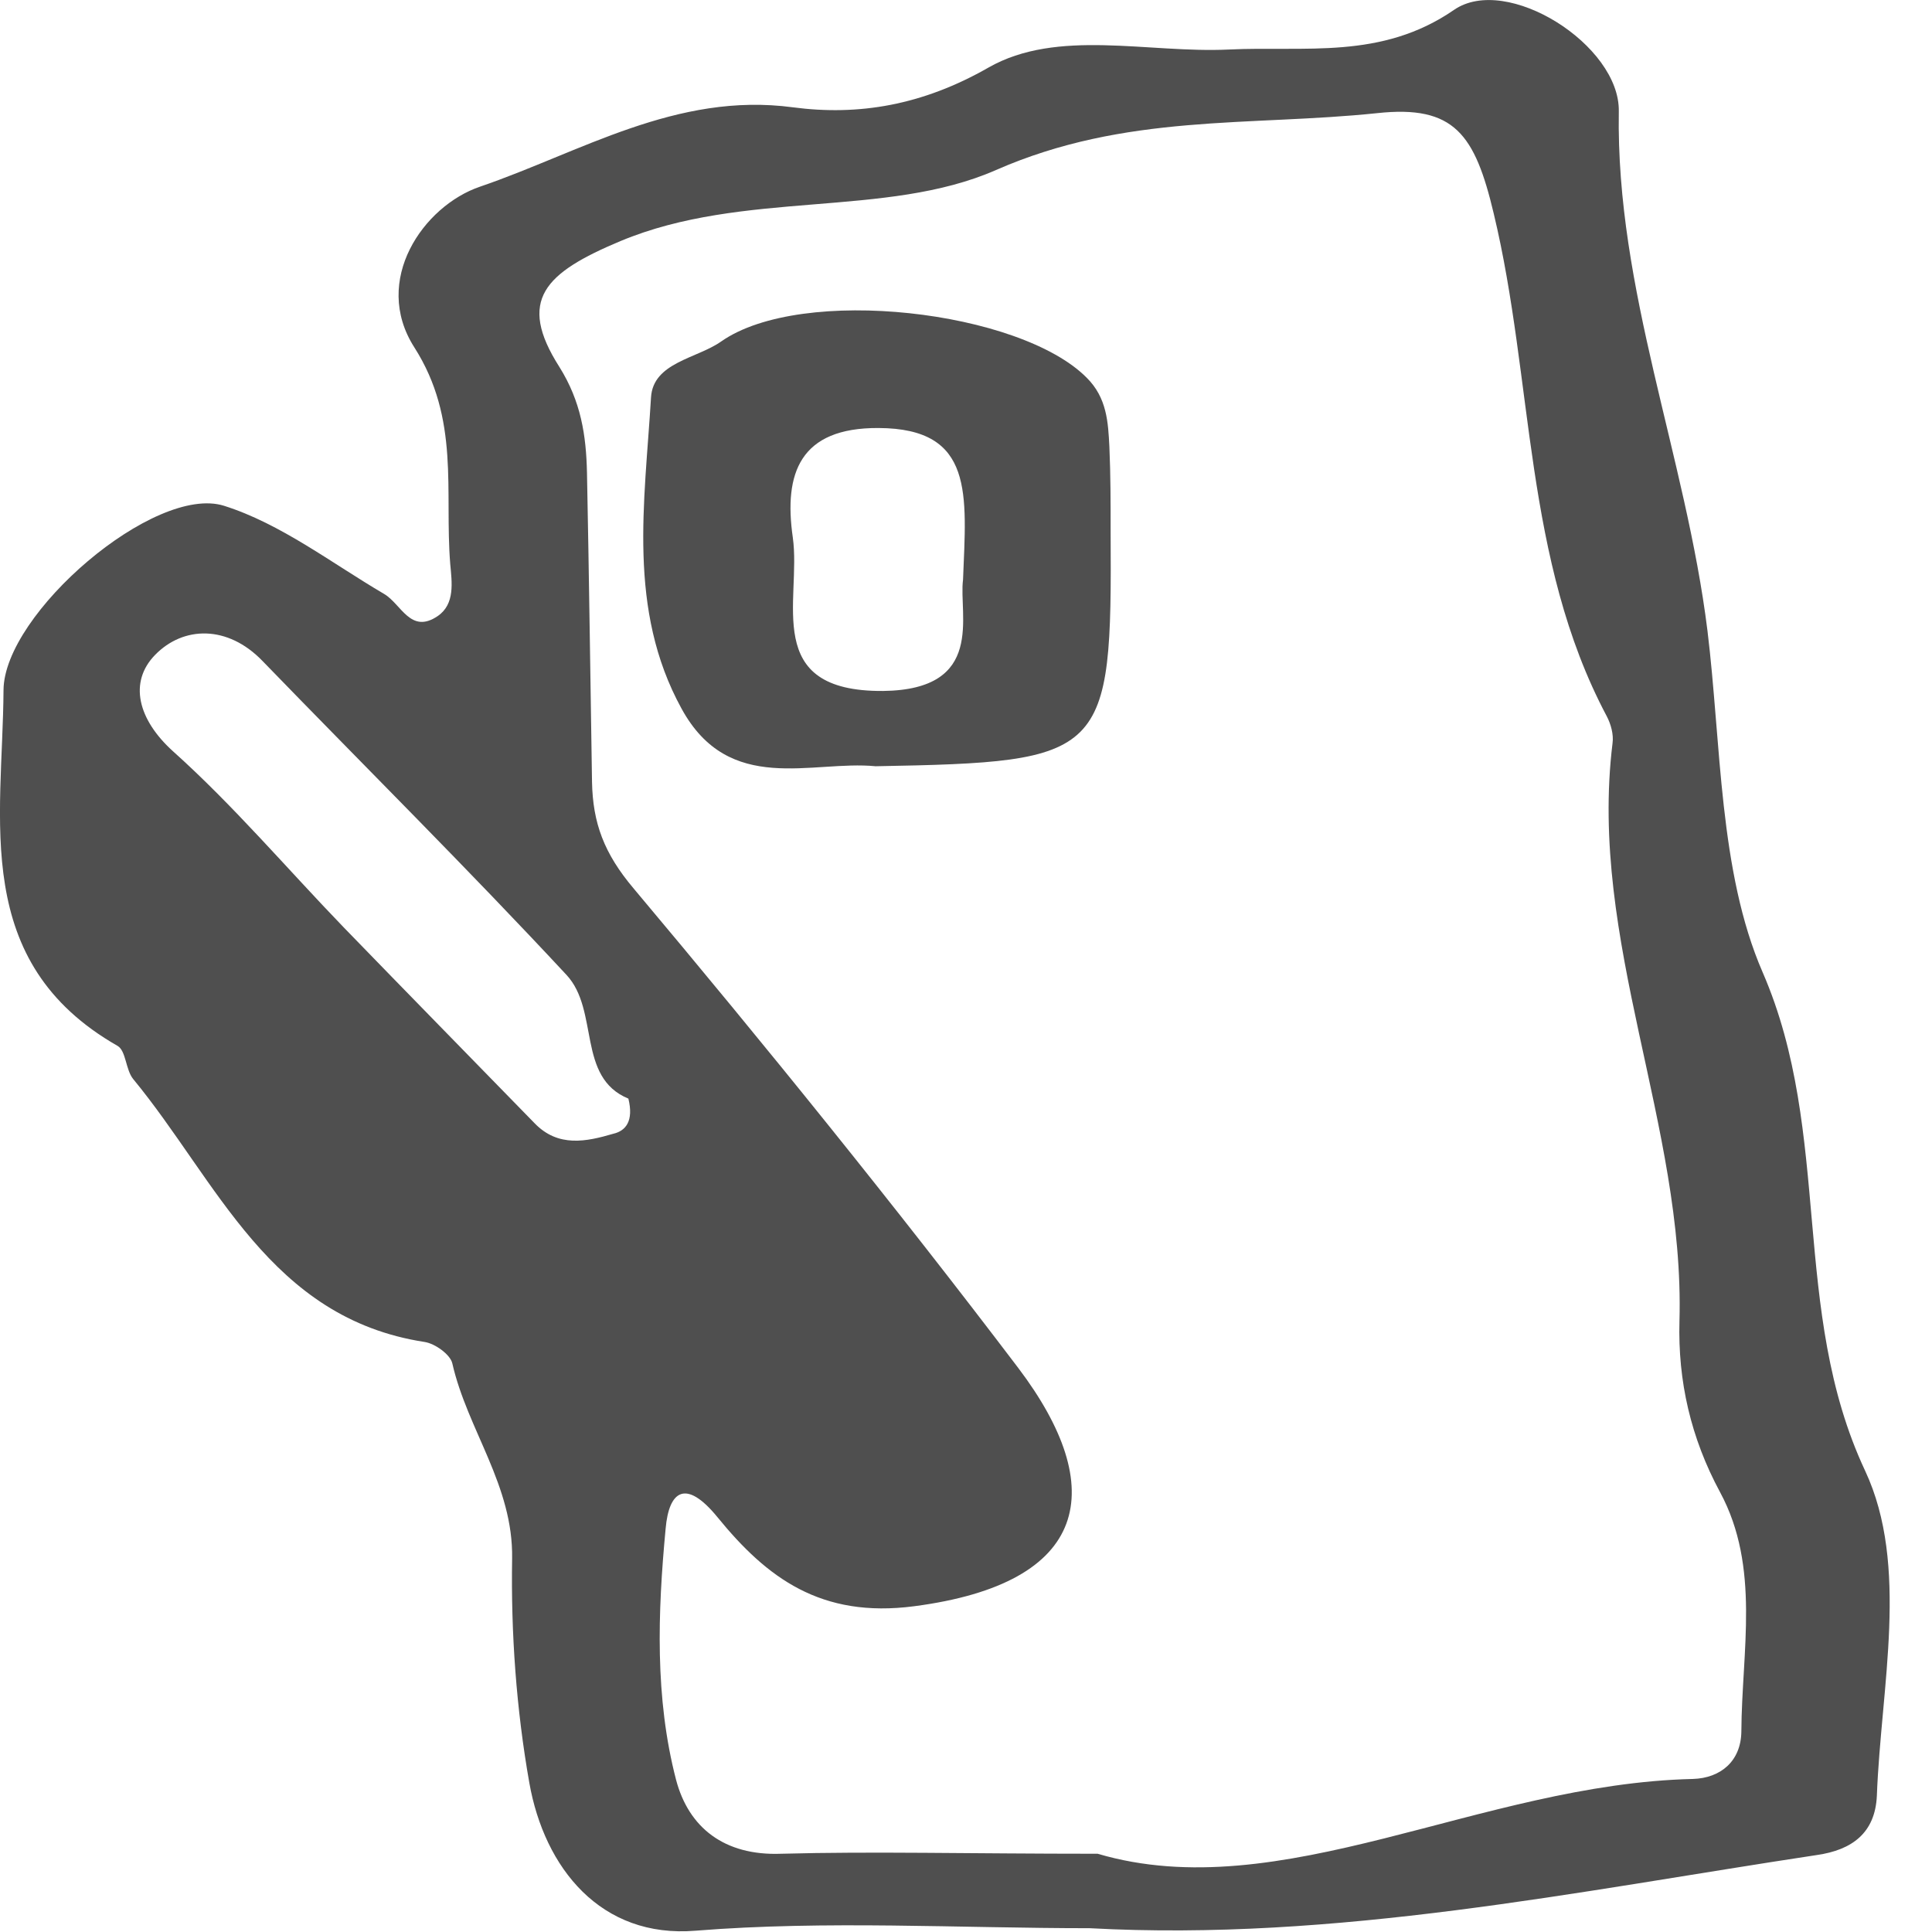
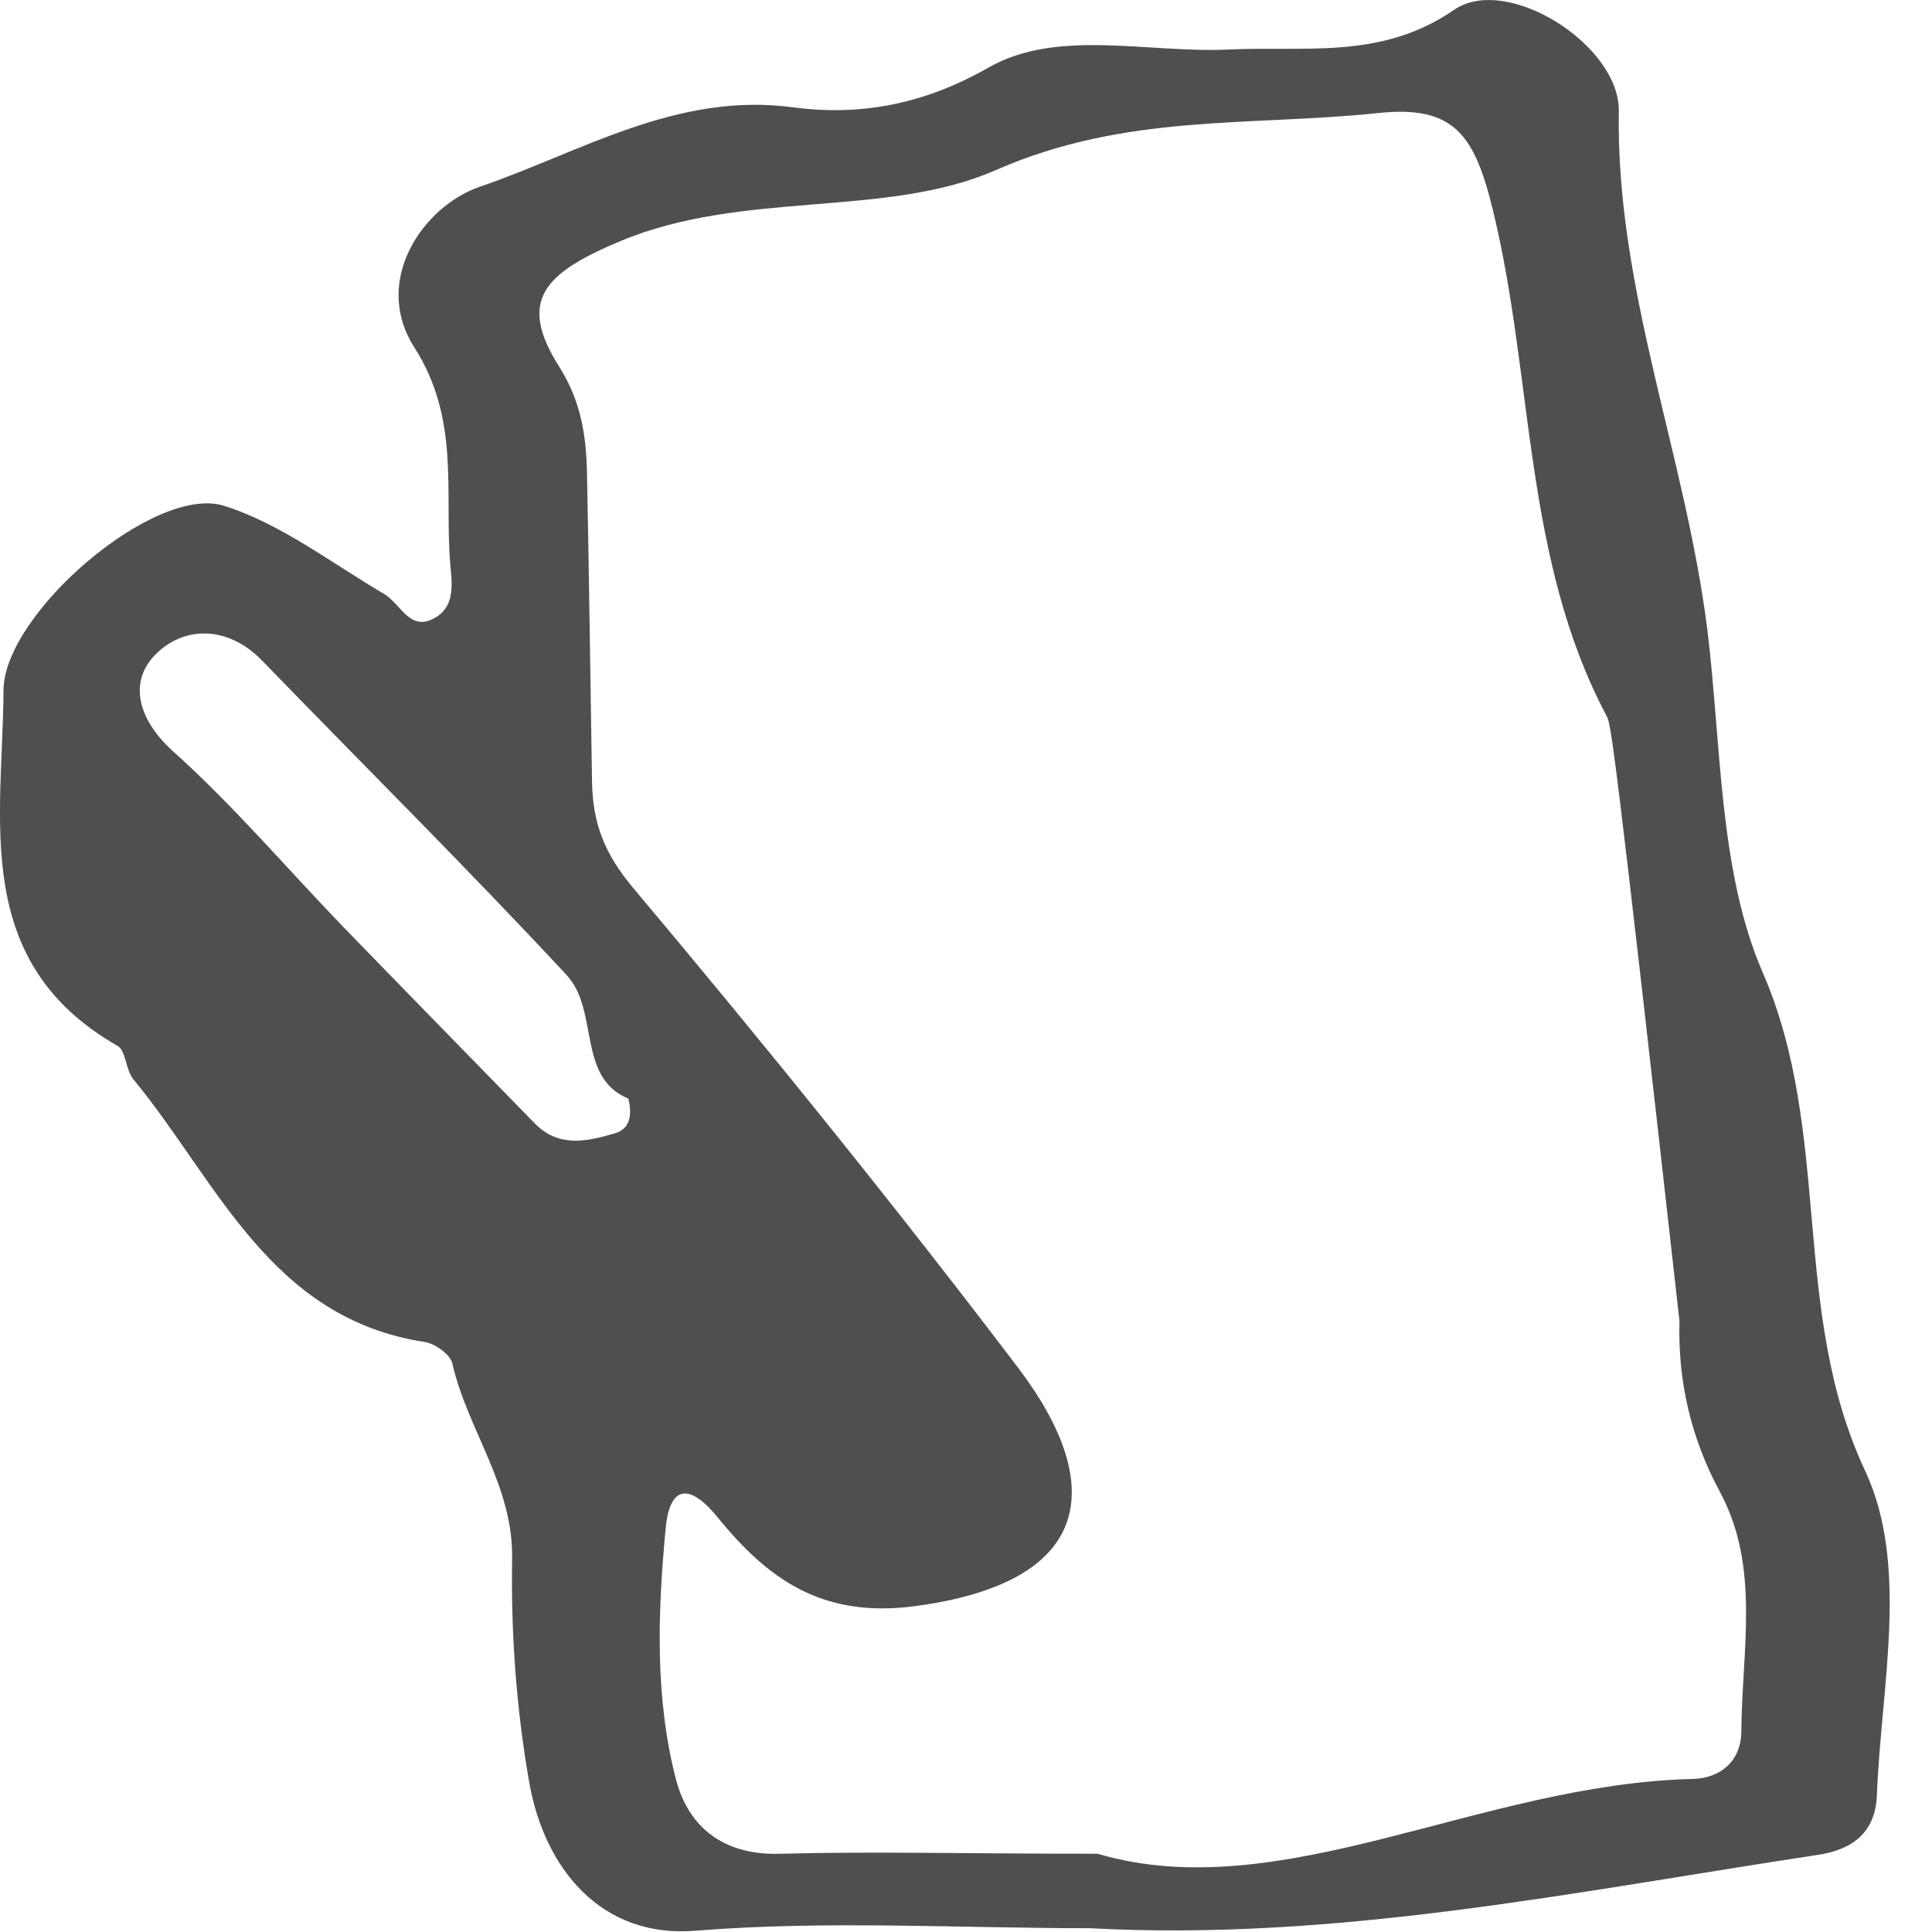
<svg xmlns="http://www.w3.org/2000/svg" width="28" height="28" viewBox="0 0 28 28" fill="none">
-   <path d="M15.793 27.945C13.89 27.945 11.974 27.83 10.083 27.981C8.707 28.096 7.889 27.072 7.671 25.836C7.483 24.77 7.404 23.673 7.422 22.588C7.44 21.528 6.774 20.722 6.555 19.758C6.525 19.631 6.307 19.473 6.155 19.449C3.906 19.104 3.149 17.116 1.93 15.638C1.821 15.504 1.827 15.232 1.706 15.159C-0.428 13.941 0.039 11.887 0.051 10.002C0.057 8.893 2.24 7.015 3.246 7.33C4.07 7.59 4.804 8.16 5.567 8.608C5.816 8.754 5.949 9.196 6.343 8.929C6.598 8.754 6.549 8.439 6.525 8.172C6.44 7.118 6.67 6.075 6.004 5.033C5.385 4.063 6.137 2.985 6.955 2.706C8.41 2.209 9.804 1.33 11.489 1.555C12.447 1.682 13.374 1.524 14.326 0.979C15.326 0.409 16.636 0.773 17.805 0.718C18.915 0.664 20.018 0.87 21.073 0.143C21.836 -0.384 23.479 0.652 23.461 1.615C23.418 4.203 24.431 6.602 24.746 9.142C24.946 10.772 24.91 12.632 25.546 14.092C26.564 16.438 25.94 18.989 27.031 21.316C27.674 22.691 27.261 24.442 27.201 26.024C27.177 26.563 26.843 26.812 26.328 26.885C22.843 27.412 19.363 28.139 15.793 27.945ZM15.908 26.866C18.563 27.648 21.448 25.854 24.534 25.782C24.94 25.77 25.231 25.521 25.237 25.097C25.243 23.927 25.516 22.715 24.928 21.625C24.503 20.837 24.316 20.013 24.34 19.146C24.419 16.304 23.018 13.644 23.37 10.772C23.388 10.644 23.346 10.493 23.285 10.378C22.079 8.105 22.23 5.518 21.648 3.094C21.376 1.949 21.079 1.518 19.957 1.64C18.108 1.833 16.314 1.64 14.435 2.464C12.835 3.167 10.78 2.748 8.992 3.494C7.895 3.954 7.489 4.348 8.107 5.318C8.422 5.821 8.495 6.312 8.507 6.851C8.537 8.348 8.556 9.838 8.58 11.335C8.592 11.923 8.75 12.365 9.186 12.88C11.095 15.153 12.968 17.468 14.757 19.825C16.078 21.57 15.799 22.946 13.247 23.279C11.896 23.455 11.114 22.867 10.398 21.988C9.938 21.425 9.695 21.607 9.647 22.152C9.532 23.37 9.489 24.606 9.798 25.794C9.98 26.485 10.495 26.897 11.32 26.866C12.653 26.83 14.017 26.866 15.908 26.866ZM9.107 15.922C8.356 15.613 8.689 14.644 8.21 14.129C6.774 12.584 5.276 11.099 3.803 9.578C3.3 9.057 2.658 9.069 2.246 9.493C1.864 9.887 1.997 10.426 2.506 10.887C3.385 11.675 4.155 12.584 4.979 13.438C5.901 14.389 6.828 15.335 7.749 16.28C8.089 16.631 8.495 16.547 8.889 16.431C9.071 16.389 9.186 16.244 9.107 15.922Z" fill="#4F4F4F" />
-   <path d="M12.69 11.105C11.768 11.014 10.568 11.535 9.877 10.269C9.089 8.833 9.344 7.281 9.435 5.76C9.465 5.251 10.102 5.197 10.453 4.948C11.623 4.13 14.787 4.5 15.751 5.476C16.042 5.766 16.06 6.118 16.078 6.475C16.096 6.881 16.096 7.287 16.096 7.7C16.115 10.972 16.042 11.044 12.69 11.105ZM13.957 8.402C14.005 7.166 14.126 6.209 12.732 6.203C11.593 6.197 11.356 6.857 11.49 7.79C11.617 8.699 11.029 10.027 12.799 10.014C14.29 9.996 13.89 8.905 13.957 8.402Z" fill="#4F4F4F" />
+   <path d="M15.793 27.945C13.89 27.945 11.974 27.83 10.083 27.981C8.707 28.096 7.889 27.072 7.671 25.836C7.483 24.77 7.404 23.673 7.422 22.588C7.44 21.528 6.774 20.722 6.555 19.758C6.525 19.631 6.307 19.473 6.155 19.449C3.906 19.104 3.149 17.116 1.93 15.638C1.821 15.504 1.827 15.232 1.706 15.159C-0.428 13.941 0.039 11.887 0.051 10.002C0.057 8.893 2.24 7.015 3.246 7.33C4.07 7.59 4.804 8.16 5.567 8.608C5.816 8.754 5.949 9.196 6.343 8.929C6.598 8.754 6.549 8.439 6.525 8.172C6.44 7.118 6.67 6.075 6.004 5.033C5.385 4.063 6.137 2.985 6.955 2.706C8.41 2.209 9.804 1.33 11.489 1.555C12.447 1.682 13.374 1.524 14.326 0.979C15.326 0.409 16.636 0.773 17.805 0.718C18.915 0.664 20.018 0.87 21.073 0.143C21.836 -0.384 23.479 0.652 23.461 1.615C23.418 4.203 24.431 6.602 24.746 9.142C24.946 10.772 24.91 12.632 25.546 14.092C26.564 16.438 25.94 18.989 27.031 21.316C27.674 22.691 27.261 24.442 27.201 26.024C27.177 26.563 26.843 26.812 26.328 26.885C22.843 27.412 19.363 28.139 15.793 27.945ZM15.908 26.866C18.563 27.648 21.448 25.854 24.534 25.782C24.94 25.77 25.231 25.521 25.237 25.097C25.243 23.927 25.516 22.715 24.928 21.625C24.503 20.837 24.316 20.013 24.34 19.146C23.388 10.644 23.346 10.493 23.285 10.378C22.079 8.105 22.23 5.518 21.648 3.094C21.376 1.949 21.079 1.518 19.957 1.64C18.108 1.833 16.314 1.64 14.435 2.464C12.835 3.167 10.78 2.748 8.992 3.494C7.895 3.954 7.489 4.348 8.107 5.318C8.422 5.821 8.495 6.312 8.507 6.851C8.537 8.348 8.556 9.838 8.58 11.335C8.592 11.923 8.75 12.365 9.186 12.88C11.095 15.153 12.968 17.468 14.757 19.825C16.078 21.57 15.799 22.946 13.247 23.279C11.896 23.455 11.114 22.867 10.398 21.988C9.938 21.425 9.695 21.607 9.647 22.152C9.532 23.37 9.489 24.606 9.798 25.794C9.98 26.485 10.495 26.897 11.32 26.866C12.653 26.83 14.017 26.866 15.908 26.866ZM9.107 15.922C8.356 15.613 8.689 14.644 8.21 14.129C6.774 12.584 5.276 11.099 3.803 9.578C3.3 9.057 2.658 9.069 2.246 9.493C1.864 9.887 1.997 10.426 2.506 10.887C3.385 11.675 4.155 12.584 4.979 13.438C5.901 14.389 6.828 15.335 7.749 16.28C8.089 16.631 8.495 16.547 8.889 16.431C9.071 16.389 9.186 16.244 9.107 15.922Z" fill="#4F4F4F" />
</svg>